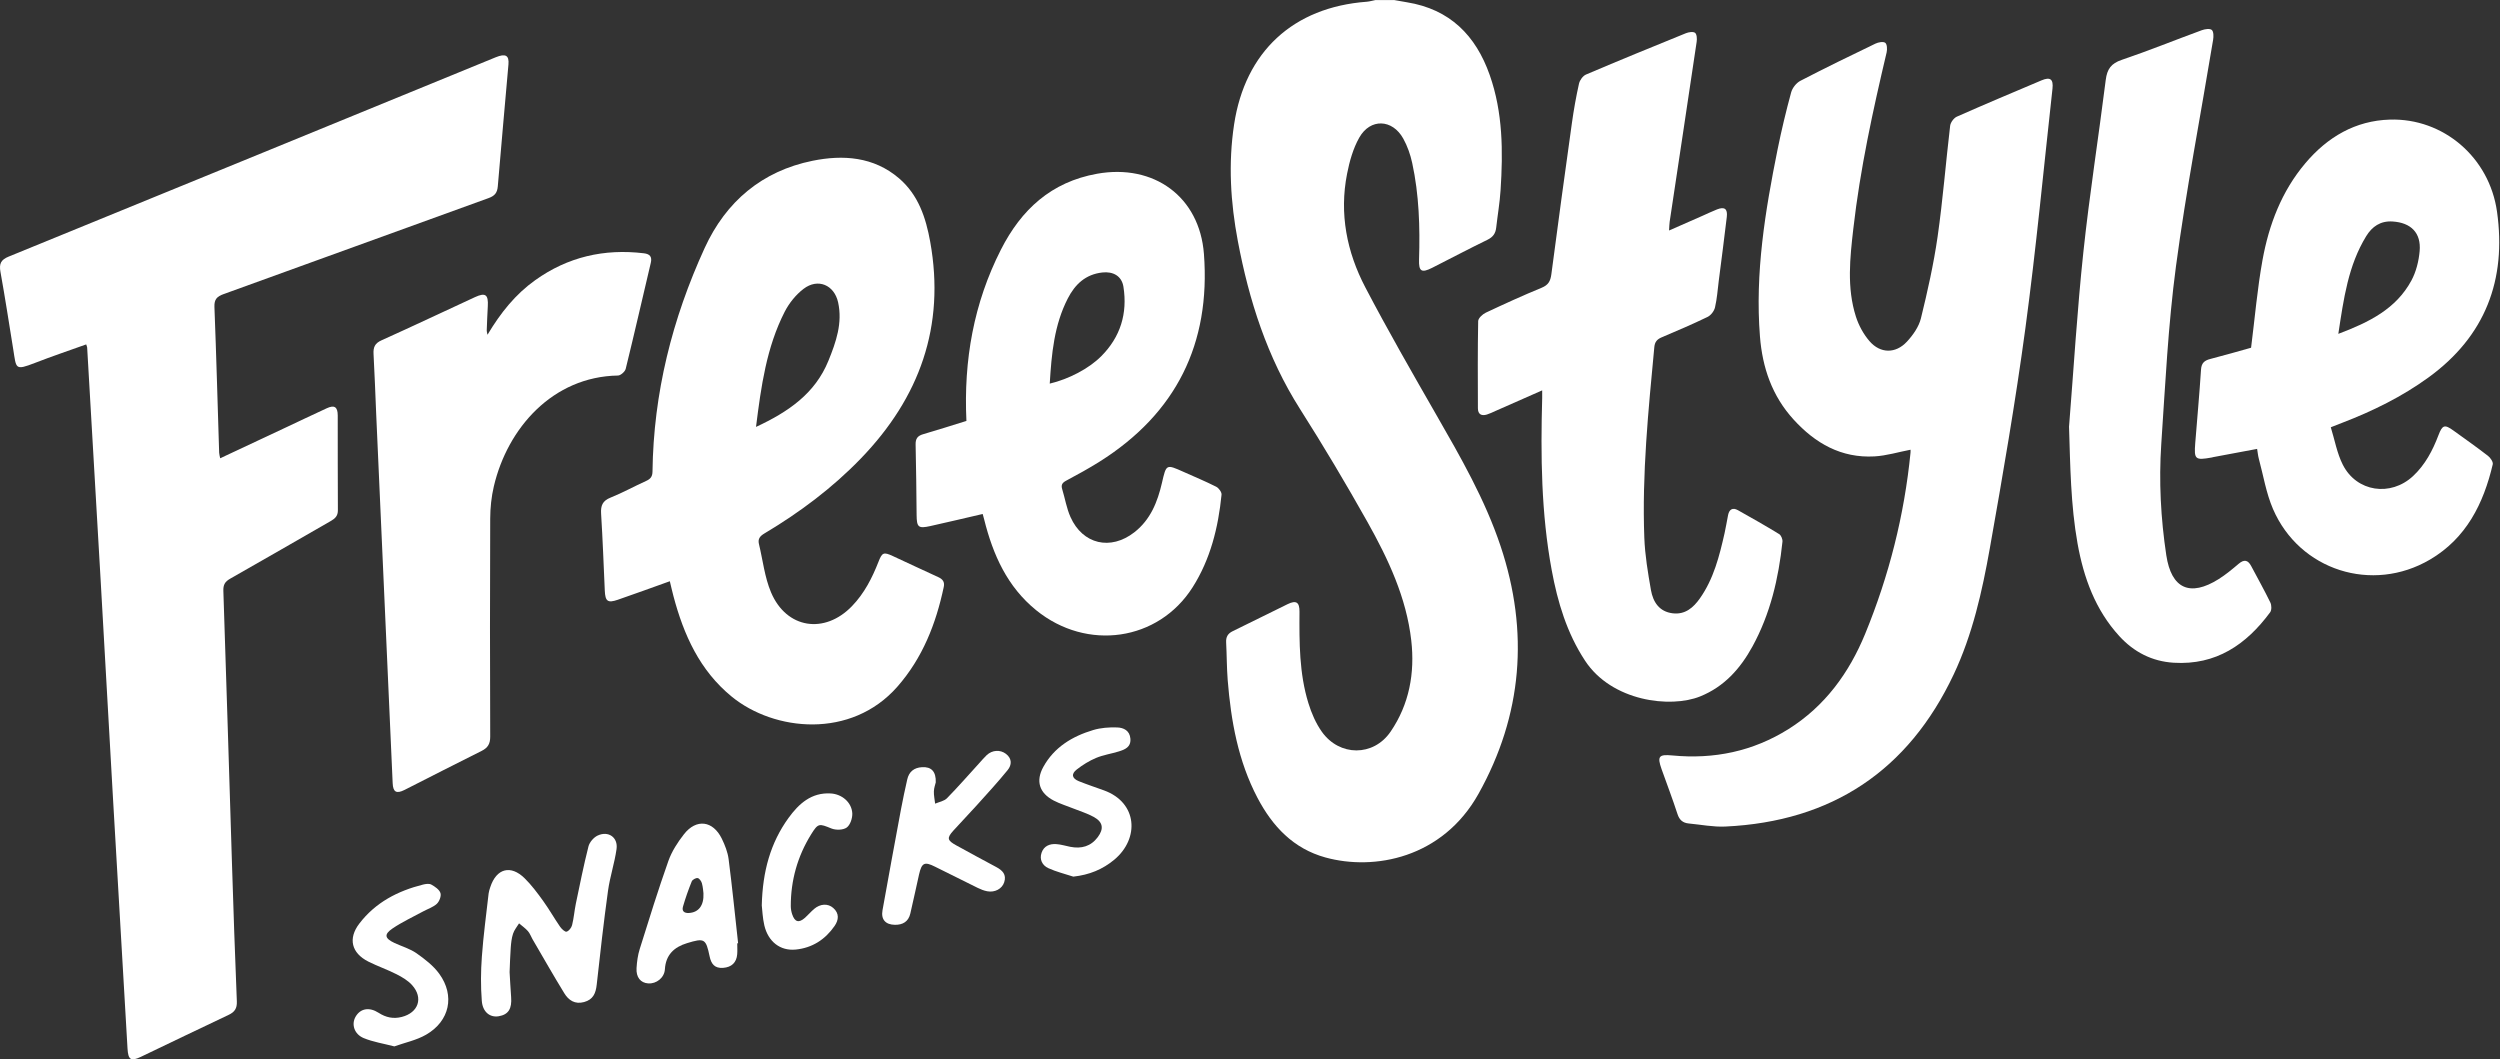
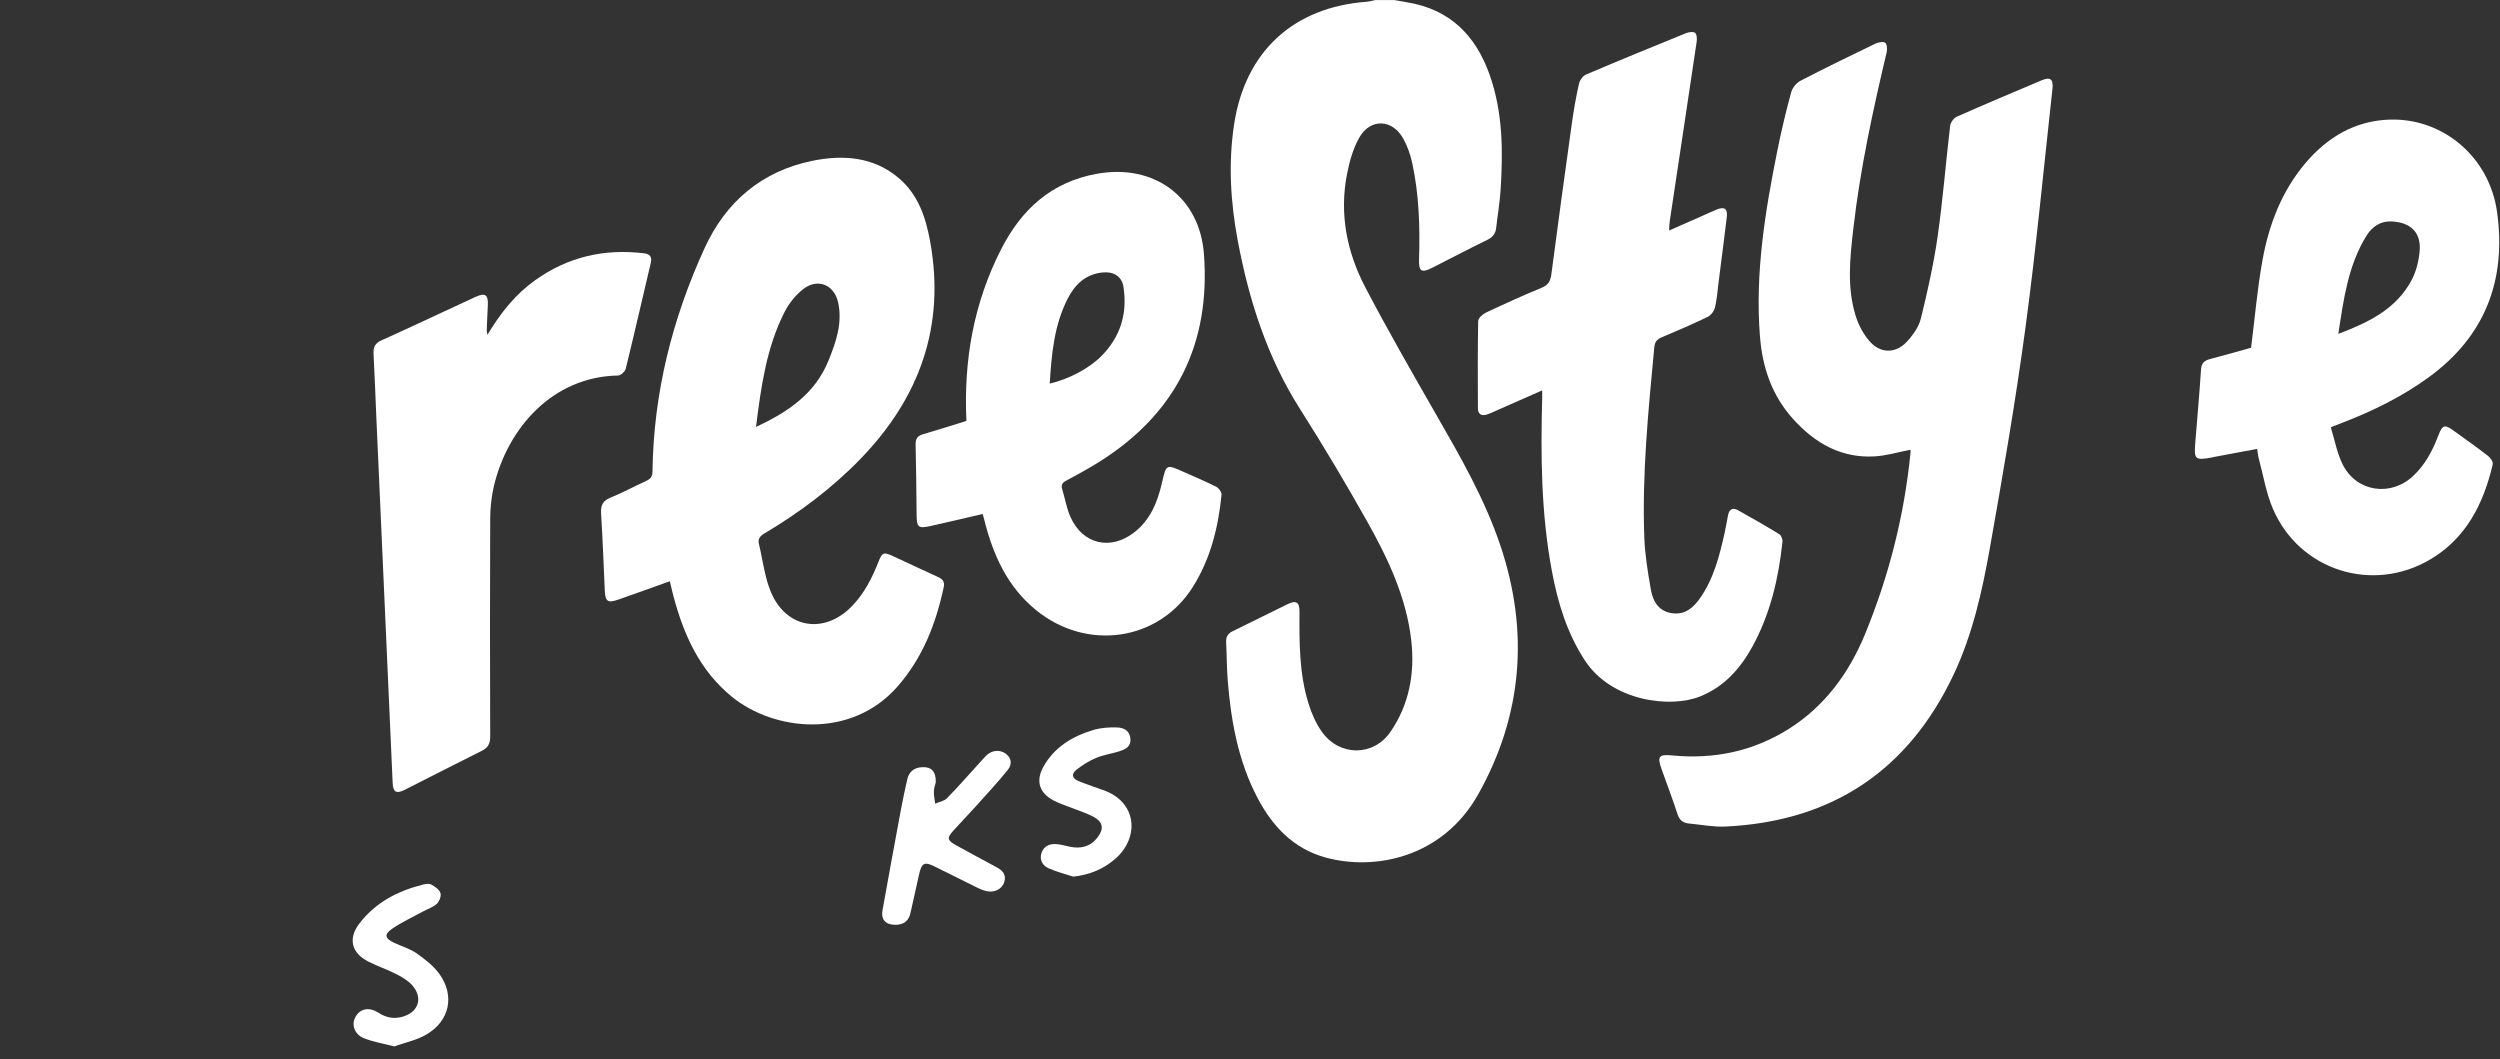
<svg xmlns="http://www.w3.org/2000/svg" fill="none" viewBox="0 0 118 50" height="50" width="118">
  <rect x="0" y="0" width="118" height="50" fill="#333333" stroke="none" />
  <path fill="white" d="M65.791 0C65.995 0.036 66.199 0.075 66.403 0.107C68.428 0.433 69.657 1.668 70.316 3.544C70.938 5.312 70.946 7.143 70.827 8.98C70.789 9.571 70.686 10.158 70.62 10.748C70.59 11.02 70.467 11.191 70.209 11.317C69.332 11.744 68.469 12.2 67.598 12.641C67.092 12.897 66.962 12.809 66.979 12.254C67.027 10.721 66.982 9.192 66.655 7.688C66.569 7.293 66.43 6.895 66.235 6.544C65.721 5.616 64.677 5.575 64.157 6.496C63.867 7.01 63.697 7.615 63.582 8.202C63.21 10.088 63.568 11.893 64.445 13.567C65.507 15.597 66.65 17.586 67.791 19.575C68.941 21.577 70.093 23.578 70.828 25.778C72.178 29.819 71.859 33.753 69.787 37.465C68.085 40.514 64.854 41.106 62.559 40.472C61.044 40.054 60.061 39.004 59.353 37.658C58.44 35.918 58.102 34.03 57.947 32.099C57.901 31.509 57.905 30.914 57.874 30.321C57.861 30.066 57.95 29.904 58.187 29.79C59.054 29.372 59.912 28.934 60.777 28.515C61.181 28.319 61.34 28.423 61.336 28.875C61.326 30.328 61.323 31.783 61.756 33.188C61.901 33.66 62.106 34.137 62.39 34.537C63.22 35.708 64.825 35.718 65.634 34.537C66.519 33.245 66.786 31.763 66.612 30.231C66.382 28.204 65.522 26.381 64.54 24.63C63.527 22.826 62.467 21.045 61.357 19.299C59.809 16.861 58.955 14.181 58.426 11.379C58.081 9.555 57.969 7.719 58.25 5.869C58.771 2.442 61.033 0.343 64.509 0.082C64.647 0.071 64.782 0.03 64.919 0.003C65.209 0.003 65.5 0.003 65.79 0.003L65.791 0Z" />
-   <path fill="white" d="M10.391 21.631C11.405 21.155 12.392 20.692 13.38 20.229C14.06 19.909 14.738 19.586 15.42 19.271C15.782 19.103 15.939 19.201 15.941 19.607C15.946 21.098 15.937 22.59 15.948 24.081C15.951 24.354 15.815 24.477 15.606 24.596C14.026 25.5 12.453 26.416 10.868 27.312C10.617 27.454 10.532 27.6 10.543 27.896C10.688 32.192 10.814 36.488 10.95 40.785C11.018 42.946 11.091 45.106 11.179 47.267C11.192 47.596 11.078 47.768 10.788 47.904C9.404 48.555 8.03 49.224 6.65 49.882C6.174 50.109 6.05 50.021 6.019 49.492C5.791 45.531 5.557 41.569 5.329 37.607C5.134 34.198 4.946 30.788 4.75 27.379C4.541 23.719 4.327 20.061 4.114 16.402C4.111 16.366 4.092 16.331 4.069 16.256C3.258 16.547 2.449 16.819 1.654 17.128C0.692 17.501 0.773 17.401 0.626 16.496C0.429 15.273 0.24 14.048 0.021 12.828C-0.046 12.453 0.038 12.262 0.41 12.111C8.074 8.983 15.733 5.843 23.394 2.705C23.86 2.515 24.037 2.608 23.999 3.041C23.834 4.959 23.654 6.876 23.496 8.795C23.471 9.105 23.346 9.248 23.056 9.352C18.889 10.857 14.727 12.377 10.559 13.88C10.241 13.995 10.108 14.125 10.121 14.486C10.21 16.779 10.271 19.072 10.344 21.365C10.347 21.44 10.37 21.514 10.392 21.631H10.391Z" />
  <path fill="white" d="M90.177 21.227C89.602 21.337 89.042 21.51 88.476 21.542C86.911 21.629 85.682 20.929 84.655 19.8C83.641 18.687 83.186 17.356 83.07 15.882C82.833 12.89 83.315 9.965 83.902 7.053C84.085 6.149 84.3 5.252 84.542 4.362C84.599 4.152 84.785 3.914 84.977 3.815C86.147 3.208 87.332 2.631 88.521 2.059C88.658 1.993 88.89 1.95 88.984 2.021C89.073 2.088 89.083 2.331 89.048 2.477C88.399 5.223 87.798 7.978 87.478 10.785C87.319 12.175 87.163 13.577 87.599 14.945C87.731 15.359 87.958 15.775 88.241 16.103C88.751 16.693 89.474 16.701 90.006 16.127C90.293 15.818 90.568 15.427 90.667 15.028C90.981 13.751 91.269 12.463 91.456 11.163C91.704 9.428 91.841 7.678 92.047 5.936C92.067 5.779 92.218 5.571 92.362 5.507C93.688 4.92 95.024 4.358 96.36 3.793C96.77 3.619 96.927 3.734 96.877 4.186C96.46 7.96 96.104 11.742 95.597 15.504C95.128 18.976 94.531 22.433 93.919 25.884C93.558 27.919 93.102 29.951 92.214 31.834C90.071 36.375 86.462 38.776 81.438 39.013C80.864 39.04 80.283 38.922 79.706 38.868C79.431 38.841 79.269 38.704 79.178 38.425C78.945 37.711 78.678 37.009 78.426 36.302C78.212 35.699 78.297 35.596 78.93 35.657C80.898 35.846 82.74 35.466 84.421 34.41C86.139 33.329 87.278 31.761 88.035 29.919C89.162 27.174 89.885 24.319 90.177 21.36C90.183 21.298 90.177 21.234 90.177 21.227L90.177 21.227Z" />
  <path fill="white" d="M31.614 27.435C30.77 27.736 29.966 28.032 29.156 28.31C28.68 28.473 28.569 28.381 28.546 27.878C28.492 26.666 28.447 25.454 28.372 24.244C28.349 23.864 28.44 23.638 28.818 23.487C29.392 23.257 29.936 22.954 30.5 22.699C30.706 22.606 30.795 22.492 30.798 22.255C30.845 18.559 31.728 15.051 33.26 11.706C34.266 9.508 35.974 8.072 38.351 7.589C39.785 7.298 41.237 7.39 42.437 8.419C43.348 9.201 43.702 10.279 43.906 11.413C44.623 15.397 43.407 18.768 40.632 21.641C39.283 23.038 37.744 24.187 36.082 25.178C35.872 25.303 35.763 25.433 35.822 25.677C36.007 26.441 36.091 27.248 36.394 27.962C37.12 29.674 38.919 29.951 40.214 28.609C40.793 28.01 41.164 27.284 41.464 26.517C41.636 26.076 41.707 26.046 42.133 26.242C42.852 26.574 43.566 26.913 44.286 27.24C44.498 27.336 44.595 27.468 44.546 27.702C44.178 29.442 43.546 31.058 42.353 32.415C40.172 34.894 36.544 34.522 34.536 32.88C33.026 31.645 32.272 29.967 31.787 28.137C31.726 27.909 31.675 27.678 31.616 27.434L31.614 27.435ZM35.685 20.15C37.209 19.44 38.471 18.579 39.101 17.029C39.461 16.144 39.774 15.247 39.559 14.271C39.376 13.445 38.603 13.119 37.929 13.633C37.565 13.91 37.247 14.306 37.038 14.714C36.179 16.395 35.924 18.234 35.684 20.15H35.685Z" />
  <path fill="white" d="M72.792 18.425C72.024 18.764 71.303 19.082 70.583 19.399C70.451 19.458 70.32 19.523 70.182 19.566C69.924 19.645 69.758 19.554 69.757 19.272C69.752 17.9 69.744 16.527 69.77 15.155C69.773 15.018 69.977 14.831 70.13 14.758C71.001 14.348 71.876 13.948 72.766 13.582C73.083 13.452 73.182 13.266 73.224 12.945C73.535 10.567 73.861 8.19 74.193 5.814C74.28 5.188 74.391 4.564 74.529 3.947C74.566 3.784 74.712 3.581 74.86 3.518C76.425 2.852 77.998 2.208 79.574 1.568C79.706 1.515 79.919 1.482 80.007 1.55C80.093 1.617 80.104 1.833 80.082 1.974C79.663 4.803 79.234 7.631 78.809 10.46C78.791 10.576 78.793 10.694 78.78 10.88C79.335 10.636 79.846 10.412 80.357 10.186C80.586 10.085 80.811 9.976 81.044 9.884C81.397 9.745 81.55 9.856 81.505 10.236C81.386 11.244 81.254 12.251 81.125 13.258C81.072 13.677 81.044 14.101 80.948 14.509C80.909 14.68 80.755 14.882 80.599 14.958C79.887 15.303 79.16 15.614 78.431 15.922C78.212 16.015 78.107 16.138 78.084 16.383C77.803 19.377 77.498 22.371 77.612 25.384C77.643 26.209 77.782 27.033 77.924 27.848C78.023 28.409 78.311 28.871 78.952 28.948C79.539 29.019 79.926 28.681 80.234 28.245C80.887 27.32 81.156 26.244 81.401 25.161C81.466 24.879 81.507 24.591 81.566 24.307C81.621 24.039 81.784 23.944 82.026 24.079C82.682 24.446 83.336 24.817 83.977 25.21C84.07 25.267 84.145 25.454 84.132 25.57C83.95 27.3 83.559 28.975 82.716 30.514C82.145 31.556 81.388 32.41 80.248 32.871C78.845 33.438 76.077 33.107 74.814 31.184C73.954 29.876 73.521 28.424 73.241 26.912C72.742 24.225 72.717 21.51 72.791 18.791C72.793 18.688 72.791 18.586 72.791 18.424L72.792 18.425Z" />
  <path fill="white" d="M45.615 19.868C45.48 17.001 45.96 14.306 47.245 11.78C48.203 9.895 49.614 8.589 51.782 8.201C54.461 7.722 56.622 9.282 56.826 11.989C57.145 16.218 55.517 19.51 51.906 21.786C51.394 22.108 50.861 22.401 50.326 22.686C50.14 22.785 50.074 22.884 50.135 23.086C50.269 23.526 50.342 23.991 50.528 24.406C51.104 25.694 52.419 25.998 53.54 25.125C54.302 24.532 54.636 23.692 54.844 22.791C55.049 21.906 55.038 21.904 55.858 22.27C56.375 22.501 56.899 22.719 57.405 22.974C57.526 23.035 57.669 23.23 57.657 23.349C57.502 24.899 57.135 26.391 56.29 27.722C54.677 30.261 51.307 30.75 48.908 28.803C47.541 27.694 46.869 26.183 46.455 24.526C46.433 24.439 46.408 24.353 46.383 24.26C45.546 24.454 44.728 24.649 43.908 24.831C43.343 24.956 43.27 24.886 43.264 24.302C43.253 23.194 43.243 22.085 43.217 20.978C43.211 20.706 43.309 20.572 43.568 20.496C44.251 20.298 44.929 20.08 45.615 19.868ZM49.548 18.107C50.446 17.893 51.39 17.402 51.973 16.819C52.885 15.909 53.225 14.795 53.026 13.534C52.946 13.027 52.539 12.804 52.029 12.861C51.239 12.95 50.743 13.418 50.4 14.087C49.757 15.338 49.633 16.698 49.548 18.107Z" />
  <path fill="white" d="M110.014 20.169C110.201 20.773 110.307 21.396 110.58 21.934C111.232 23.223 112.838 23.456 113.896 22.471C114.47 21.935 114.822 21.262 115.096 20.54C115.281 20.055 115.386 20.021 115.802 20.322C116.348 20.716 116.899 21.103 117.431 21.515C117.547 21.604 117.684 21.803 117.658 21.916C117.222 23.77 116.41 25.403 114.701 26.409C111.97 28.017 108.536 26.922 107.286 24.026C106.961 23.273 106.829 22.437 106.613 21.639C106.576 21.501 106.565 21.357 106.536 21.188C105.829 21.32 105.147 21.448 104.465 21.576C104.439 21.581 104.414 21.59 104.388 21.595C103.612 21.734 103.555 21.687 103.615 20.918C103.706 19.76 103.814 18.605 103.888 17.447C103.908 17.134 104.048 17.015 104.327 16.943C105.002 16.77 105.673 16.574 106.251 16.413C106.431 14.993 106.546 13.625 106.789 12.281C107.093 10.604 107.693 9.027 108.814 7.702C109.857 6.469 111.17 5.692 112.808 5.645C115.317 5.572 117.496 7.417 117.859 9.99C118.312 13.201 117.311 15.864 114.63 17.812C113.372 18.726 111.991 19.404 110.545 19.959C110.41 20.011 110.275 20.065 110.014 20.167V20.169ZM110.369 15.758C111.83 15.208 113.096 14.577 113.817 13.243C114.041 12.829 114.165 12.328 114.207 11.855C114.285 10.989 113.796 10.508 112.926 10.454C112.356 10.419 111.963 10.694 111.685 11.147C110.837 12.529 110.622 14.09 110.369 15.758H110.369Z" />
  <path fill="white" d="M23.01 15.8C23.632 14.758 24.331 13.889 25.258 13.227C26.799 12.124 28.519 11.73 30.392 11.955C30.675 11.989 30.786 12.119 30.717 12.408C30.323 14.075 29.943 15.744 29.534 17.407C29.502 17.539 29.297 17.723 29.169 17.725C26.084 17.778 23.955 20.209 23.31 22.953C23.193 23.449 23.14 23.97 23.138 24.479C23.123 27.91 23.125 31.34 23.138 34.77C23.139 35.109 23.028 35.296 22.729 35.445C21.512 36.048 20.307 36.673 19.095 37.284C18.708 37.479 18.552 37.386 18.534 36.968C18.274 31.149 18.014 25.33 17.755 19.51C17.714 18.575 17.683 17.64 17.631 16.705C17.614 16.394 17.692 16.204 18.005 16.064C19.483 15.399 20.947 14.704 22.418 14.025C22.914 13.796 23.057 13.904 23.024 14.457C23.001 14.838 22.989 15.221 22.974 15.602C22.972 15.638 22.985 15.674 23.009 15.801L23.01 15.8Z" />
-   <path fill="white" d="M97.66 20.125C97.88 17.379 98.044 14.627 98.336 11.889C98.625 9.176 99.052 6.479 99.391 3.771C99.455 3.266 99.642 2.995 100.145 2.826C101.418 2.395 102.665 1.888 103.928 1.425C104.073 1.372 104.307 1.337 104.396 1.413C104.486 1.491 104.485 1.724 104.459 1.879C103.871 5.441 103.183 8.99 102.706 12.567C102.336 15.346 102.201 18.158 102.012 20.959C101.895 22.711 101.987 24.466 102.249 26.206C102.487 27.787 103.366 28.187 104.724 27.332C105.057 27.122 105.364 26.866 105.665 26.611C105.926 26.388 106.106 26.431 106.259 26.723C106.561 27.294 106.878 27.857 107.16 28.438C107.222 28.564 107.227 28.796 107.151 28.9C106.023 30.428 104.595 31.404 102.599 31.281C101.572 31.218 100.718 30.774 100.033 30.026C98.899 28.788 98.35 27.271 98.06 25.653C97.734 23.827 97.717 21.979 97.658 20.124L97.66 20.125Z" />
-   <path fill="white" d="M24.053 45.887C24.075 46.243 24.094 46.652 24.125 47.059C24.169 47.615 23.997 47.889 23.539 47.967C23.133 48.036 22.782 47.775 22.741 47.242C22.687 46.55 22.693 45.848 22.744 45.155C22.816 44.158 22.95 43.166 23.063 42.172C23.075 42.069 23.111 41.968 23.143 41.868C23.431 40.991 24.102 40.806 24.761 41.453C25.087 41.773 25.365 42.148 25.635 42.521C25.919 42.916 26.16 43.342 26.437 43.743C26.51 43.848 26.668 43.997 26.743 43.975C26.854 43.943 26.973 43.787 27.003 43.663C27.086 43.332 27.111 42.987 27.18 42.652C27.368 41.751 27.549 40.846 27.775 39.953C27.825 39.755 28.017 39.53 28.203 39.441C28.711 39.198 29.179 39.523 29.101 40.075C29.008 40.737 28.79 41.383 28.698 42.045C28.495 43.518 28.328 44.997 28.165 46.475C28.121 46.881 27.997 47.181 27.568 47.297C27.134 47.416 26.836 47.211 26.634 46.88C26.118 46.038 25.63 45.179 25.132 44.326C25.059 44.2 25.012 44.054 24.918 43.949C24.796 43.811 24.64 43.703 24.499 43.583C24.401 43.744 24.273 43.895 24.216 44.07C24.147 44.279 24.124 44.508 24.107 44.73C24.079 45.098 24.071 45.467 24.053 45.887Z" />
  <path fill="white" d="M44.166 36.935C44.148 37.018 44.085 37.183 44.079 37.35C44.073 37.544 44.117 37.739 44.138 37.933C44.328 37.85 44.565 37.813 44.699 37.675C45.224 37.139 45.719 36.571 46.225 36.016C46.34 35.889 46.451 35.757 46.575 35.64C46.836 35.397 47.211 35.376 47.481 35.582C47.777 35.809 47.757 36.108 47.56 36.349C47.096 36.92 46.597 37.461 46.105 38.008C45.743 38.41 45.367 38.798 45.004 39.199C44.68 39.557 44.706 39.666 45.144 39.906C45.768 40.247 46.391 40.59 47.02 40.923C47.319 41.082 47.517 41.28 47.398 41.645C47.298 41.952 46.956 42.137 46.597 42.068C46.445 42.039 46.294 41.98 46.154 41.911C45.479 41.581 44.807 41.246 44.136 40.909C43.638 40.659 43.507 40.717 43.38 41.271C43.24 41.887 43.112 42.505 42.967 43.121C42.879 43.497 42.615 43.657 42.239 43.651C41.799 43.645 41.576 43.402 41.654 42.966C41.939 41.372 42.232 39.779 42.529 38.186C42.615 37.72 42.718 37.257 42.821 36.794C42.902 36.426 43.141 36.233 43.519 36.211C43.956 36.184 44.187 36.41 44.168 36.935H44.166Z" />
-   <path fill="white" d="M34.798 44.525C34.798 44.696 34.81 44.868 34.796 45.039C34.764 45.437 34.529 45.654 34.13 45.683C33.732 45.712 33.568 45.5 33.493 45.137C33.319 44.303 33.249 44.266 32.427 44.517C31.818 44.703 31.424 45.068 31.383 45.75C31.358 46.15 30.984 46.444 30.594 46.417C30.235 46.391 30.018 46.128 30.045 45.691C30.064 45.39 30.104 45.083 30.194 44.797C30.63 43.404 31.062 42.008 31.549 40.633C31.709 40.184 31.985 39.756 32.282 39.377C32.866 38.631 33.648 38.73 34.068 39.583C34.217 39.887 34.348 40.221 34.391 40.553C34.56 41.873 34.693 43.198 34.839 44.521C34.825 44.523 34.812 44.524 34.798 44.526V44.525ZM33.203 42.162C33.192 42.076 33.182 41.876 33.129 41.687C33.102 41.59 33.007 41.456 32.928 41.445C32.841 41.433 32.683 41.522 32.65 41.603C32.493 41.992 32.353 42.389 32.237 42.791C32.176 43.001 32.289 43.106 32.518 43.093C32.964 43.066 33.231 42.755 33.203 42.162H33.203Z" />
  <path fill="white" d="M18.609 49.389C18.094 49.255 17.609 49.181 17.168 48.999C16.714 48.811 16.577 48.342 16.785 47.986C17.013 47.596 17.429 47.521 17.872 47.805C18.212 48.024 18.562 48.102 18.962 48C19.747 47.8 19.993 47.106 19.453 46.5C19.259 46.282 18.983 46.12 18.718 45.985C18.284 45.764 17.819 45.605 17.384 45.386C16.587 44.982 16.42 44.299 16.96 43.593C17.722 42.596 18.775 42.05 19.971 41.751C20.095 41.72 20.259 41.697 20.36 41.753C20.529 41.848 20.735 41.986 20.789 42.15C20.836 42.291 20.739 42.546 20.62 42.658C20.444 42.822 20.189 42.901 19.97 43.02C19.486 43.284 18.981 43.516 18.527 43.824C18.112 44.106 18.159 44.294 18.626 44.511C18.972 44.671 19.354 44.78 19.661 44.995C20.053 45.271 20.456 45.581 20.734 45.964C21.482 46.997 21.224 48.196 20.114 48.836C19.66 49.099 19.117 49.209 18.609 49.391V49.389Z" />
  <path fill="white" d="M50.66 41.377C50.265 41.247 49.856 41.149 49.481 40.977C49.199 40.848 49.051 40.569 49.163 40.247C49.272 39.931 49.548 39.819 49.86 39.842C50.081 39.858 50.299 39.927 50.518 39.97C51.042 40.072 51.489 39.951 51.817 39.51C52.111 39.114 52.061 38.801 51.628 38.561C51.331 38.397 51 38.296 50.683 38.169C50.365 38.041 50.035 37.942 49.733 37.785C49.057 37.431 48.875 36.868 49.245 36.198C49.759 35.267 50.613 34.753 51.599 34.458C51.956 34.35 52.35 34.323 52.725 34.335C53.032 34.344 53.324 34.479 53.355 34.867C53.386 35.267 53.094 35.38 52.797 35.471C52.445 35.579 52.073 35.633 51.736 35.774C51.412 35.91 51.103 36.102 50.826 36.317C50.549 36.533 50.594 36.74 50.921 36.873C51.312 37.03 51.712 37.162 52.108 37.306C53.697 37.882 53.788 39.577 52.601 40.572C52.044 41.038 51.414 41.294 50.66 41.377Z" />
-   <path fill="white" d="M35.956 42.724C35.996 41.131 36.364 39.787 37.218 38.607C37.703 37.939 38.295 37.396 39.212 37.451C39.741 37.483 40.198 37.869 40.228 38.385C40.24 38.613 40.133 38.937 39.966 39.059C39.797 39.182 39.452 39.189 39.242 39.104C38.663 38.87 38.62 38.841 38.281 39.388C37.643 40.42 37.324 41.55 37.325 42.766C37.325 42.895 37.349 43.03 37.39 43.153C37.514 43.525 37.707 43.576 37.997 43.318C38.145 43.186 38.273 43.033 38.423 42.904C38.717 42.654 39.075 42.634 39.327 42.854C39.623 43.112 39.589 43.421 39.392 43.706C38.95 44.346 38.336 44.742 37.559 44.819C36.827 44.892 36.257 44.447 36.076 43.676C35.993 43.32 35.982 42.947 35.955 42.726L35.956 42.724Z" />
</svg>